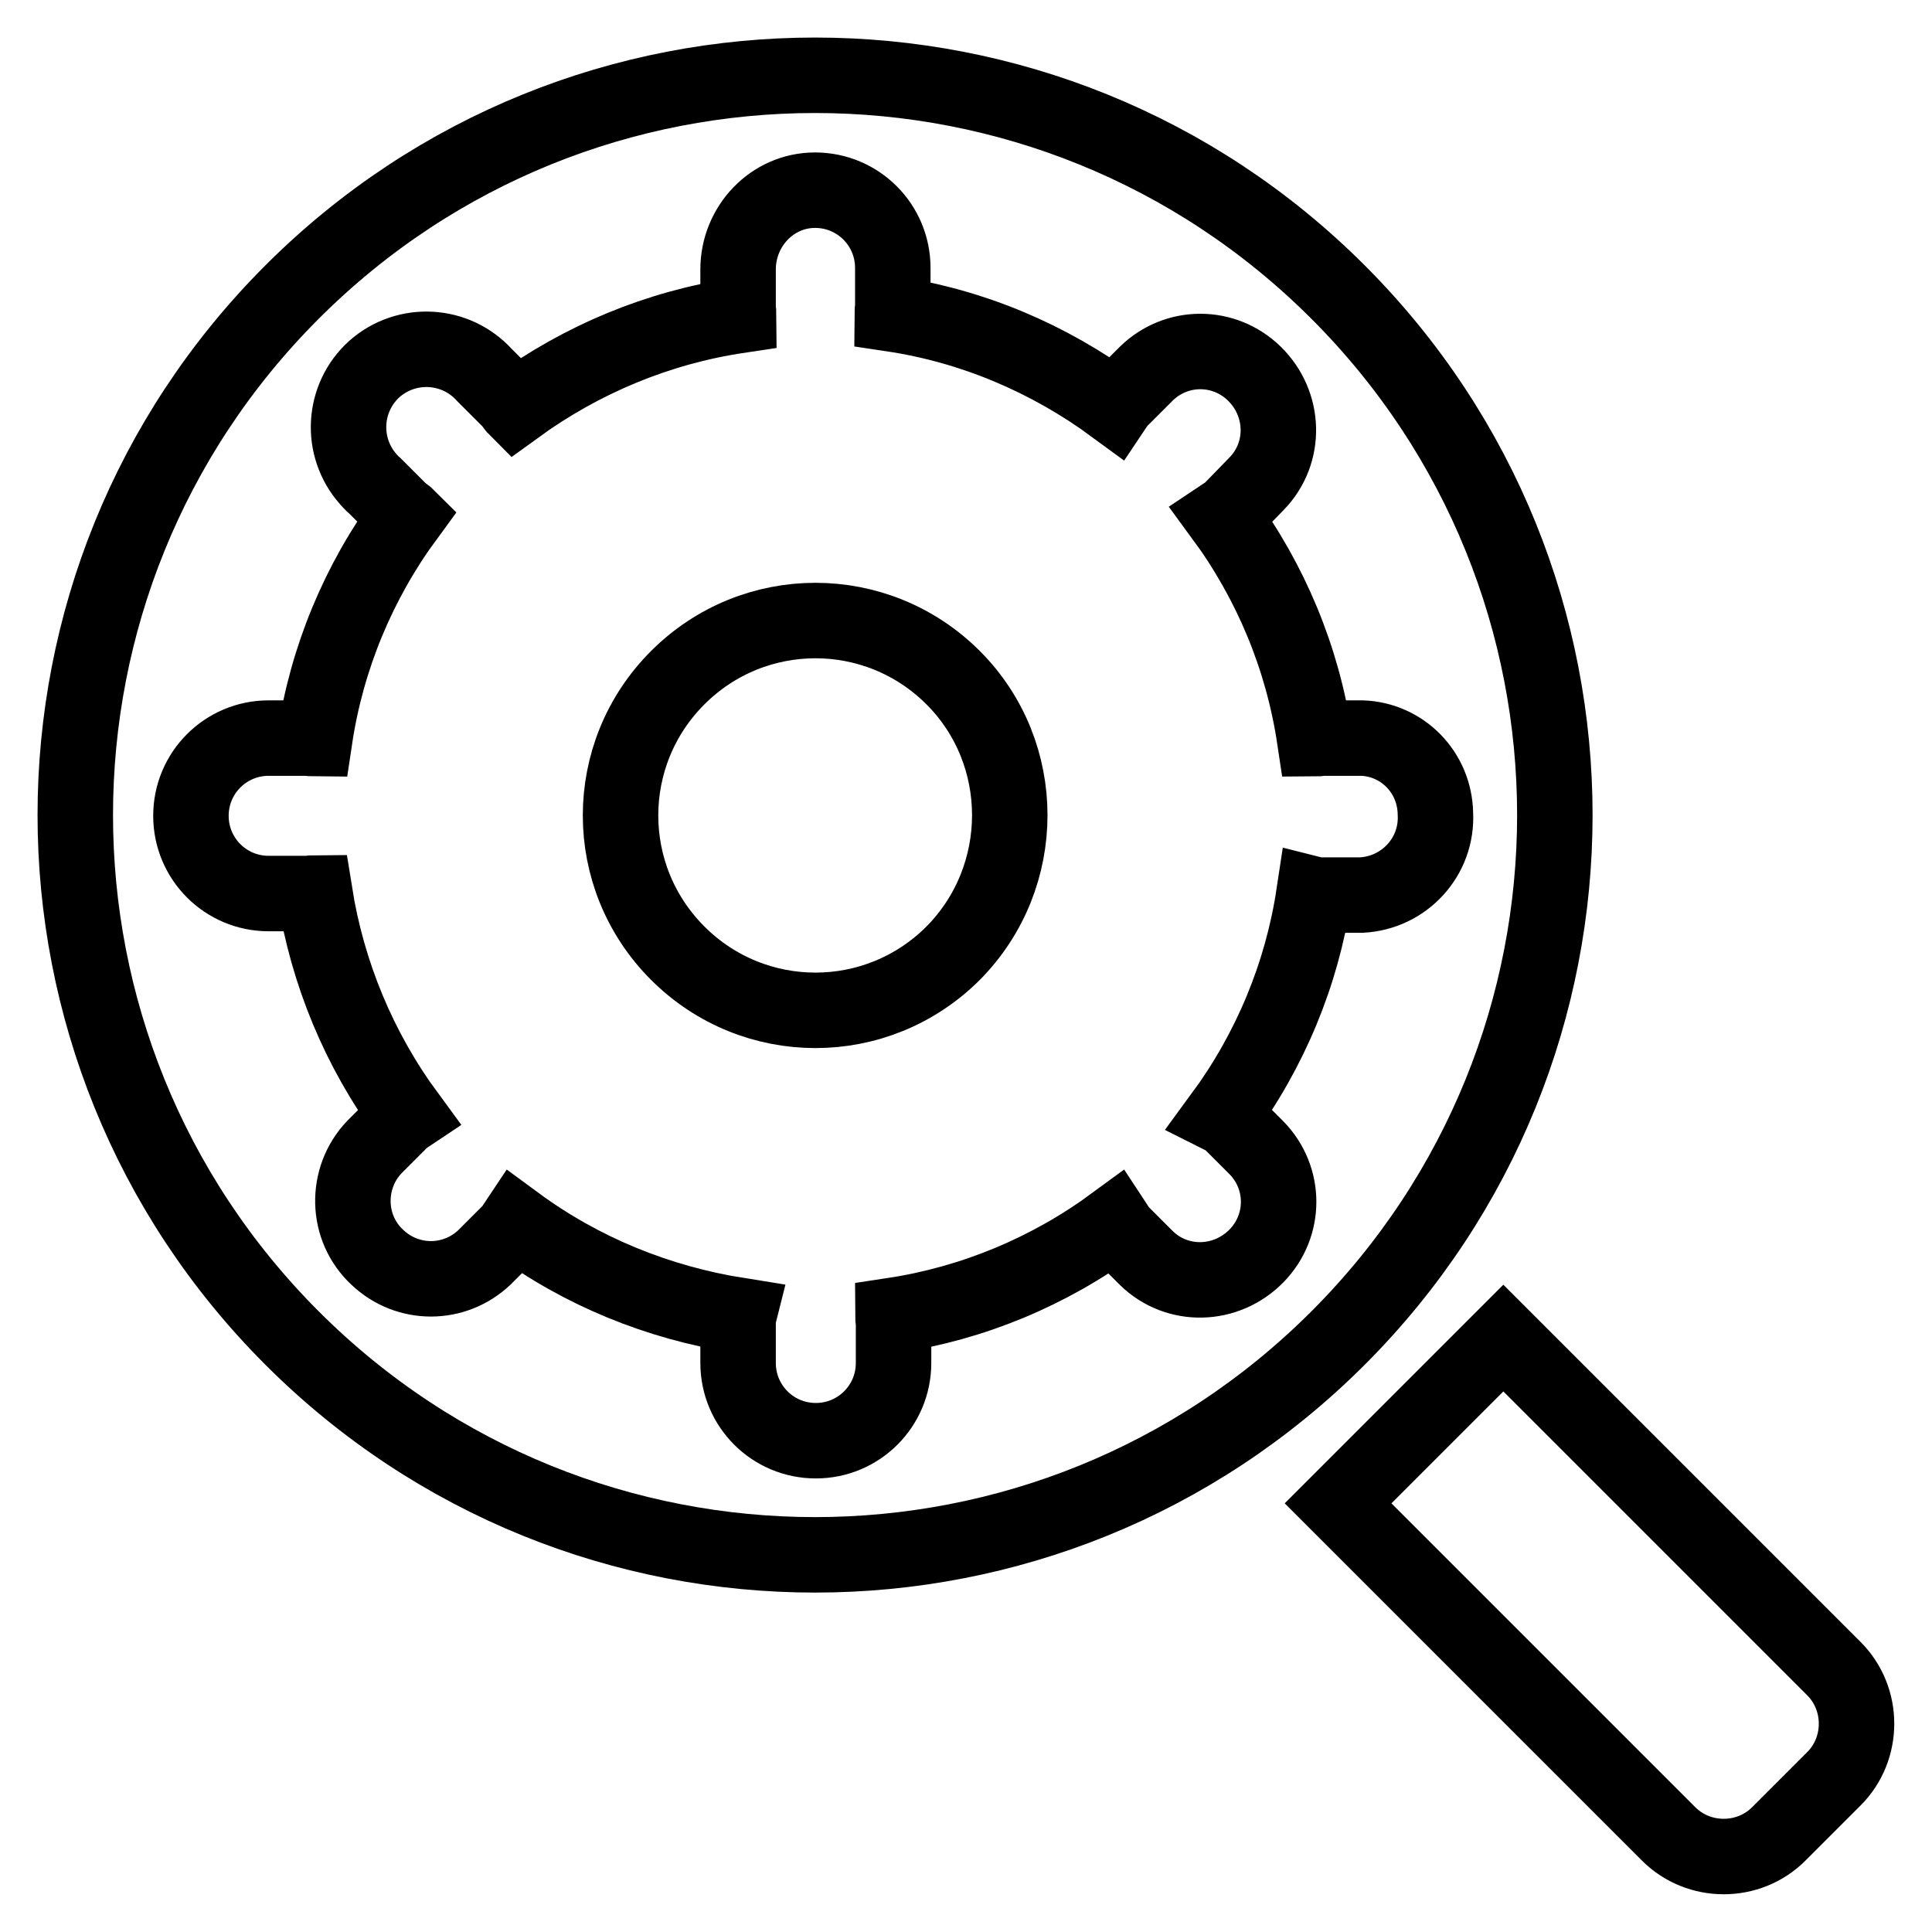
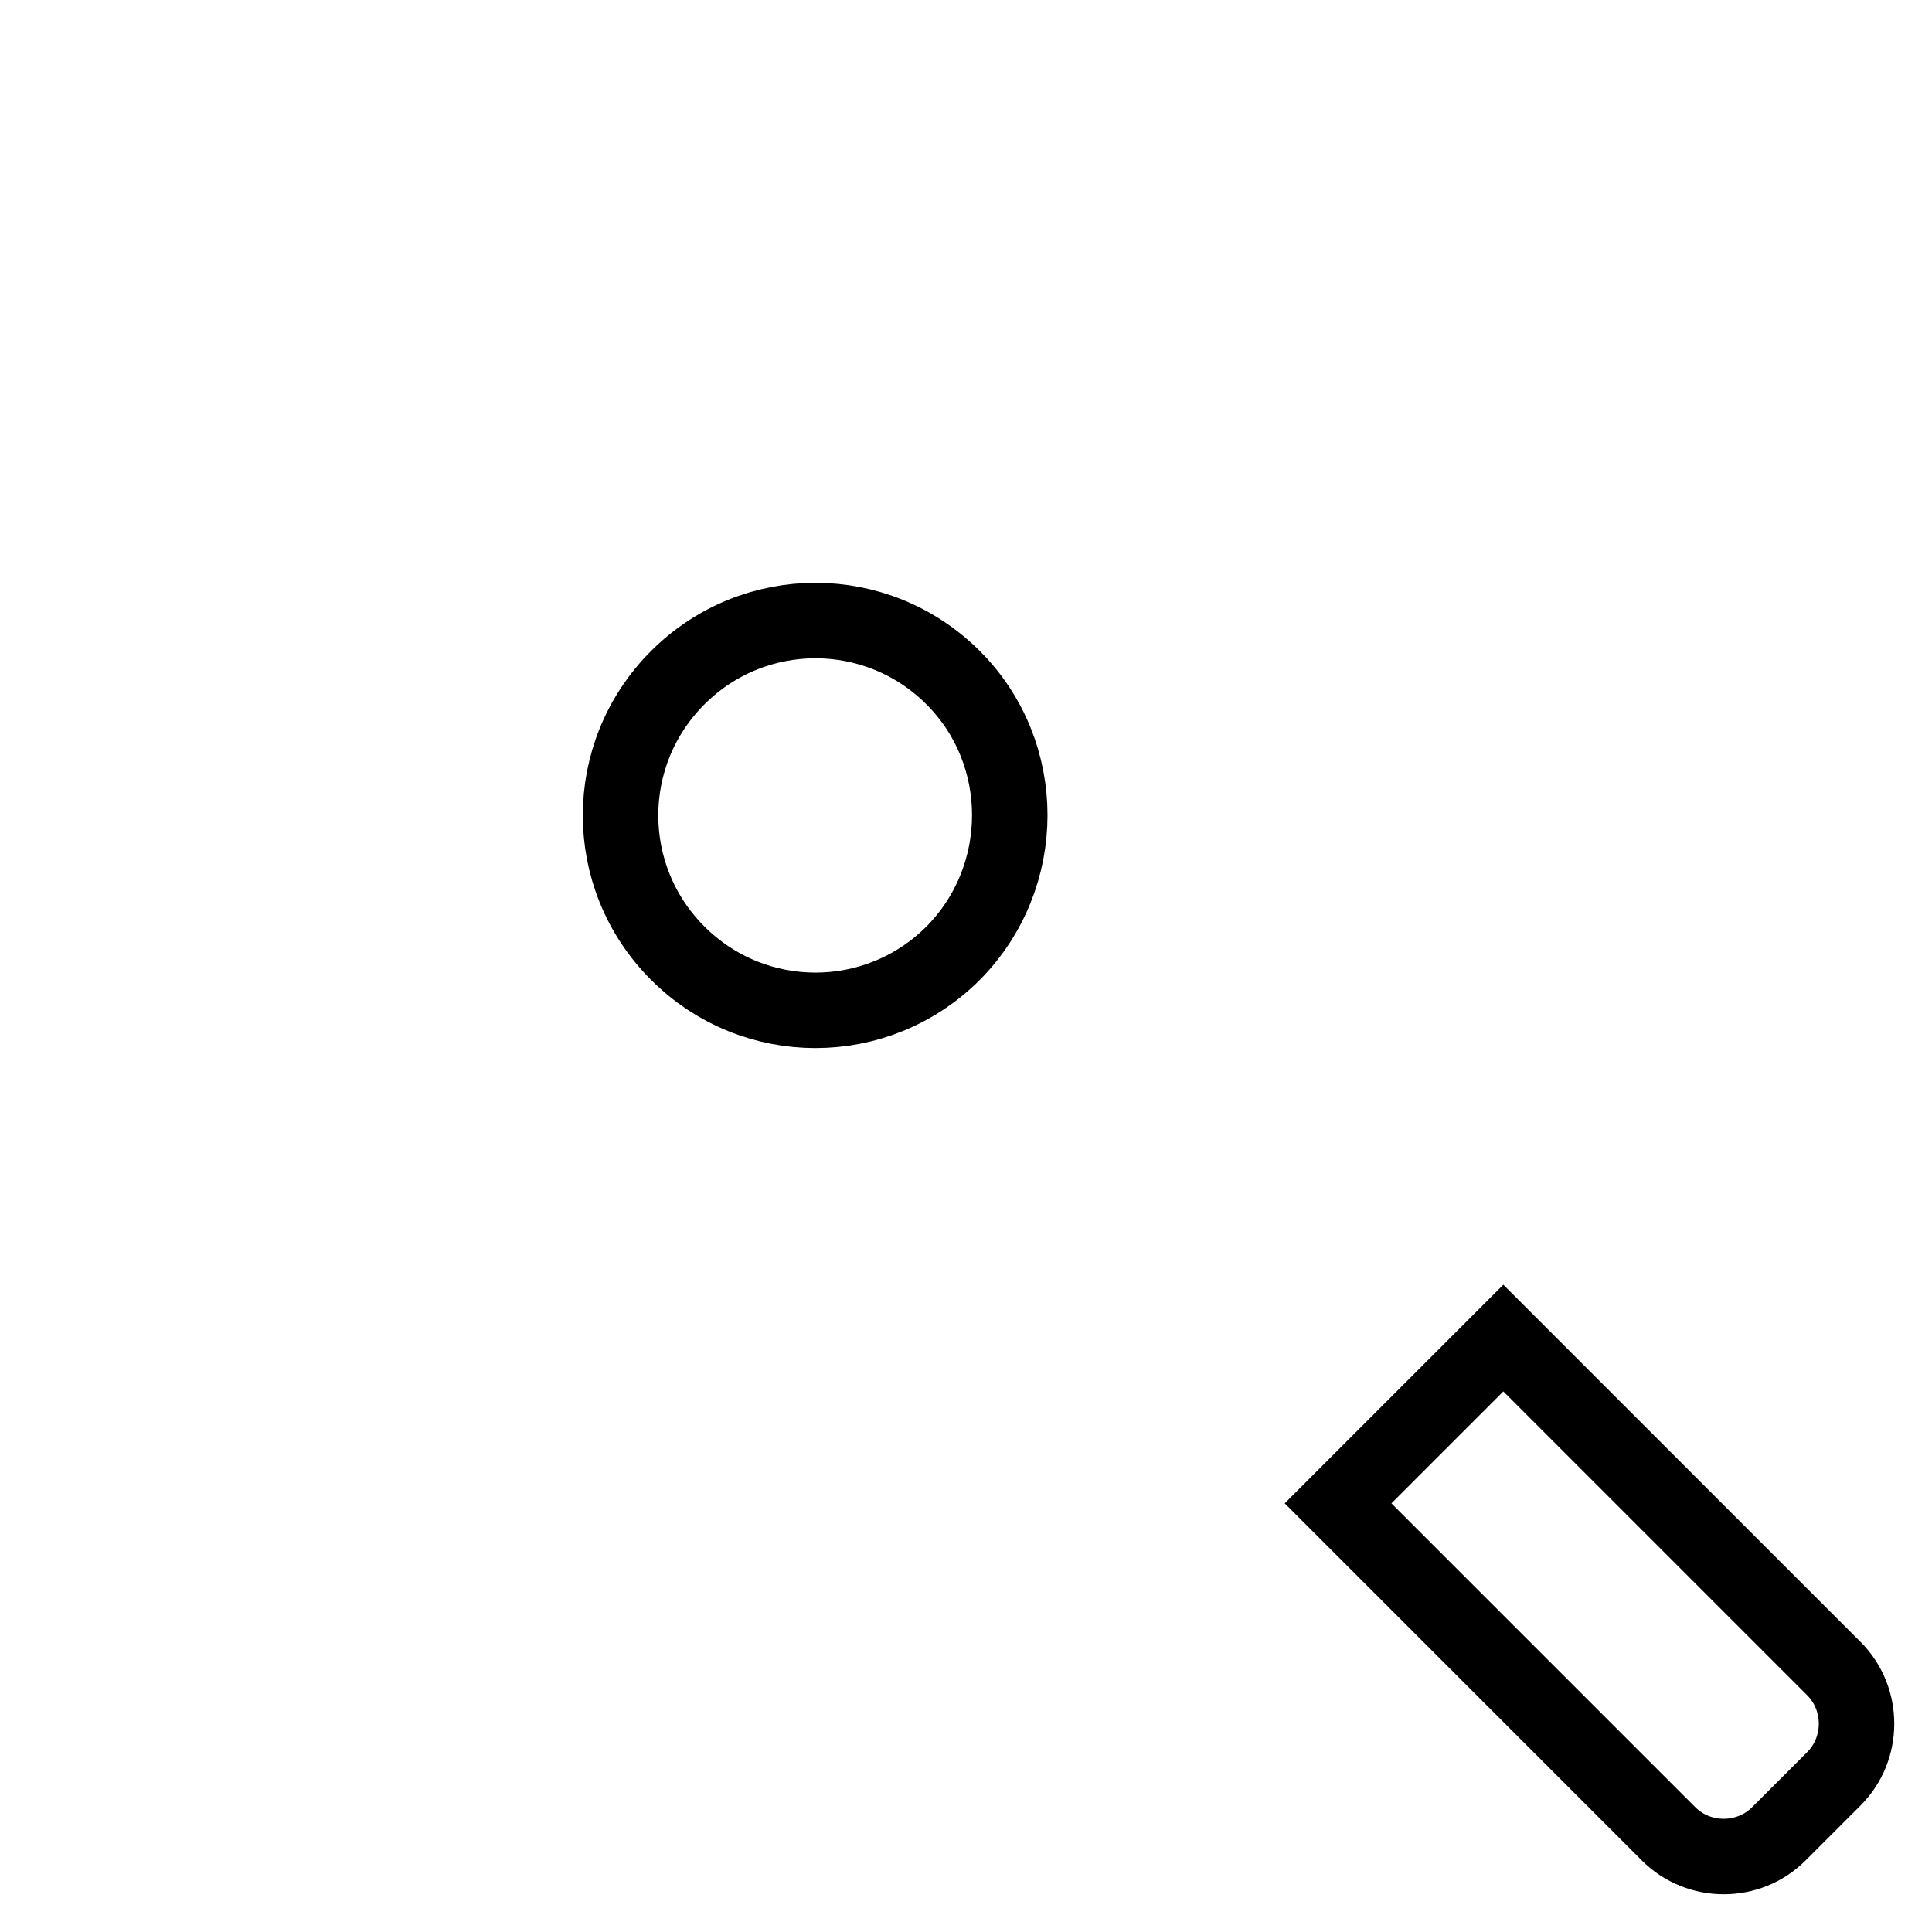
<svg xmlns="http://www.w3.org/2000/svg" version="1.1" x="0px" y="0px" viewBox="0 0 256 256" enable-background="new 0 0 256 256" xml:space="preserve">
  <g>
    <path stroke-width="10" fill-opacity="0" stroke="#000000" d="M126.3,126.3c-10.1,10.1-26.4,10.1-36.5,0c-10.1-10.1-10.1-26.4,0-36.5c10.1-10.1,26.4-10.1,36.5,0 c0,0,0,0,0,0C136.3,99.8,136.3,116.2,126.3,126.3z" />
    <path stroke-width="10" fill-opacity="0" stroke="#000000" d="M199.2,177.3l43.8,43.8c4,4,4,10.6,0,14.6l-7.3,7.3c-4,4-10.6,4-14.6,0l-43.8-43.8L199.2,177.3z" />
-     <path stroke-width="10" fill-opacity="0" stroke="#000000" d="M177.3,177.3c-38.3,38.3-100.3,38.3-138.6,0C0.4,139,0.4,77,38.7,38.7C77,0.4,139,0.4,177.3,38.7 c0,0,0,0,0,0C215.6,77,215.6,139,177.3,177.3z M180.5,97.8h-5.2c-0.4,0-0.7,0.1-1.1,0.1c-1.6-10.7-5.8-20.8-12.2-29.5 c0.3-0.2,0.6-0.4,0.9-0.6l3.6-3.7c4-4.1,3.8-10.6-0.3-14.6c-4-3.9-10.3-3.9-14.3,0l-3.6,3.6c-0.2,0.3-0.4,0.5-0.6,0.8 c-8.7-6.4-18.8-10.7-29.5-12.3c0-0.3,0.1-0.6,0.1-0.9v-5.2c0-5.7-4.6-10.3-10.3-10.3S97.8,30,97.8,35.7v5.2c0,0.3,0.1,0.6,0.1,0.9 C87.2,43.4,77.1,47.6,68.3,54c-0.2-0.2-0.3-0.5-0.5-0.7l-3.6-3.6c-3.8-4.2-10.3-4.6-14.6-0.8c-4.2,3.8-4.6,10.3-0.8,14.6 c0.3,0.3,0.5,0.6,0.8,0.8l3.6,3.6c0.2,0.2,0.5,0.3,0.7,0.5c-6.4,8.7-10.6,18.8-12.2,29.5c-0.3,0-0.6-0.1-0.9-0.1h-5.2 c-5.7,0-10.3,4.6-10.3,10.3c0,5.7,4.6,10.3,10.3,10.3h5.2c0.3,0,0.6-0.1,0.9-0.1c1.7,10.7,5.9,20.8,12.3,29.5 c-0.3,0.2-0.6,0.4-0.8,0.6l-3.6,3.6c-3.9,4.1-3.8,10.7,0.4,14.6c4,3.8,10.2,3.8,14.2,0l3.6-3.6c0.2-0.3,0.4-0.6,0.6-0.9 c8.7,6.4,18.8,10.5,29.5,12.2c-0.1,0.4-0.1,0.7-0.1,1.1v5.2c0,5.7,4.6,10.3,10.3,10.3c5.7,0,10.3-4.6,10.3-10.3v-5.2 c0-0.4-0.1-0.8-0.1-1.1c10.6-1.6,20.7-5.8,29.4-12.2c0.2,0.3,0.4,0.7,0.6,1l3.6,3.6c4.1,4,10.6,3.8,14.6-0.3c3.9-4,3.9-10.3,0-14.3 l-3.6-3.6c-0.3-0.2-0.6-0.4-1-0.6c6.4-8.7,10.6-18.8,12.2-29.4c0.4,0.1,0.8,0.1,1.1,0.1h5.2c5.7-0.3,10.1-5.1,9.8-10.8 C190.1,102.3,185.8,98,180.5,97.8L180.5,97.8z" />
  </g>
</svg>